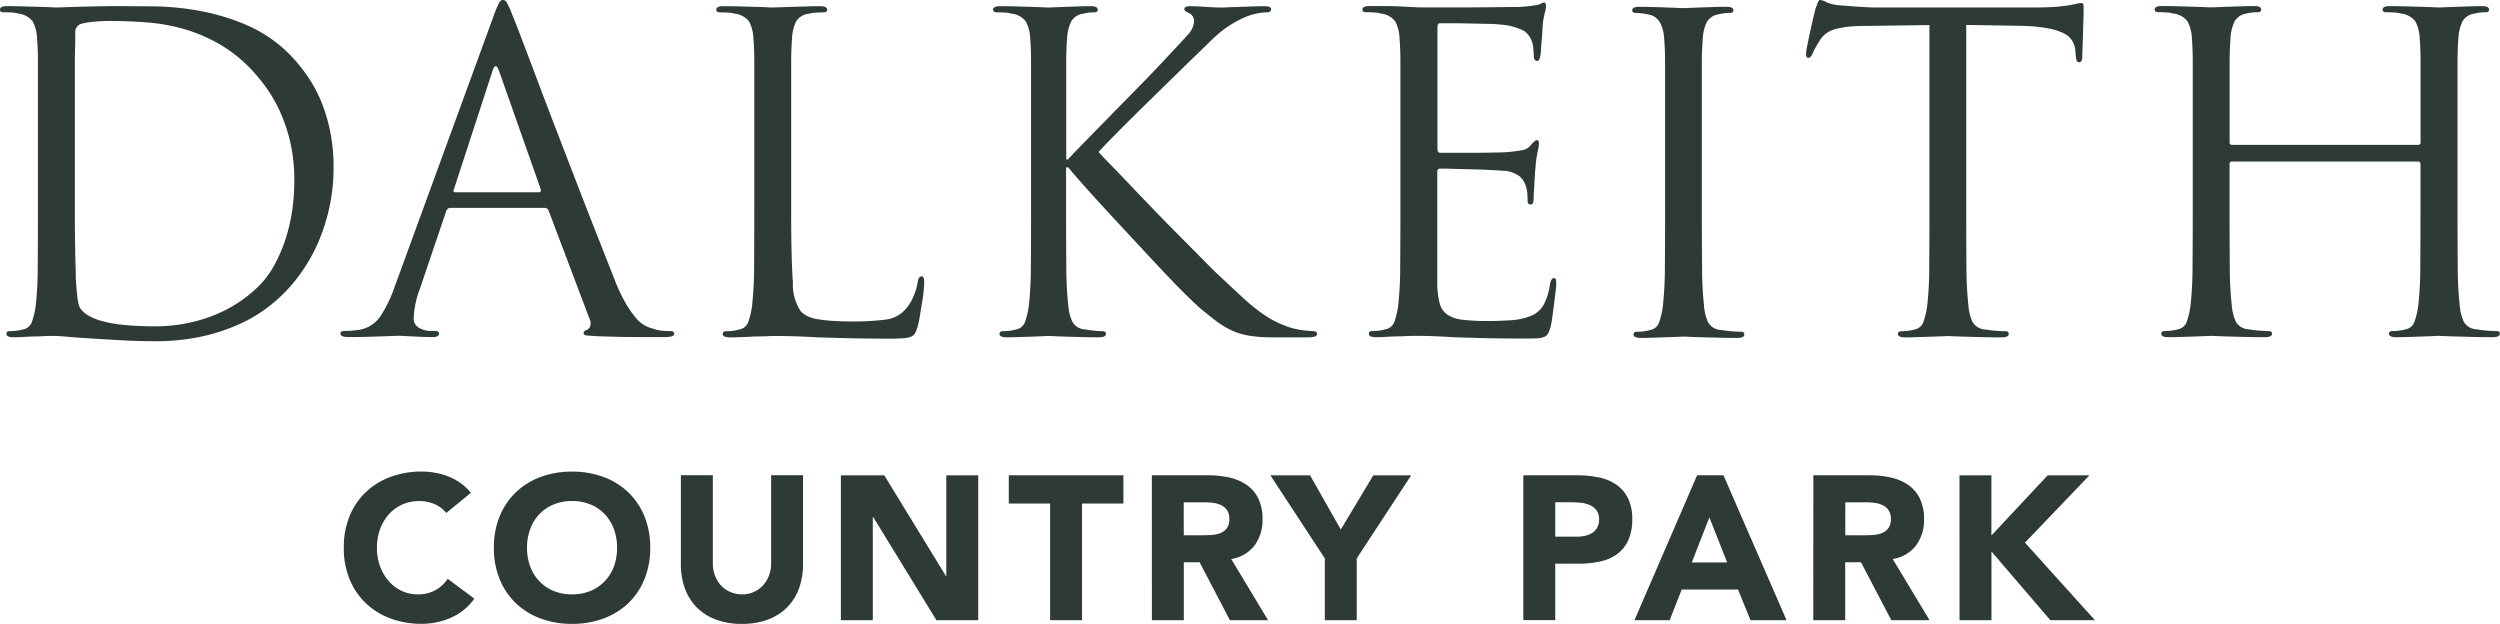
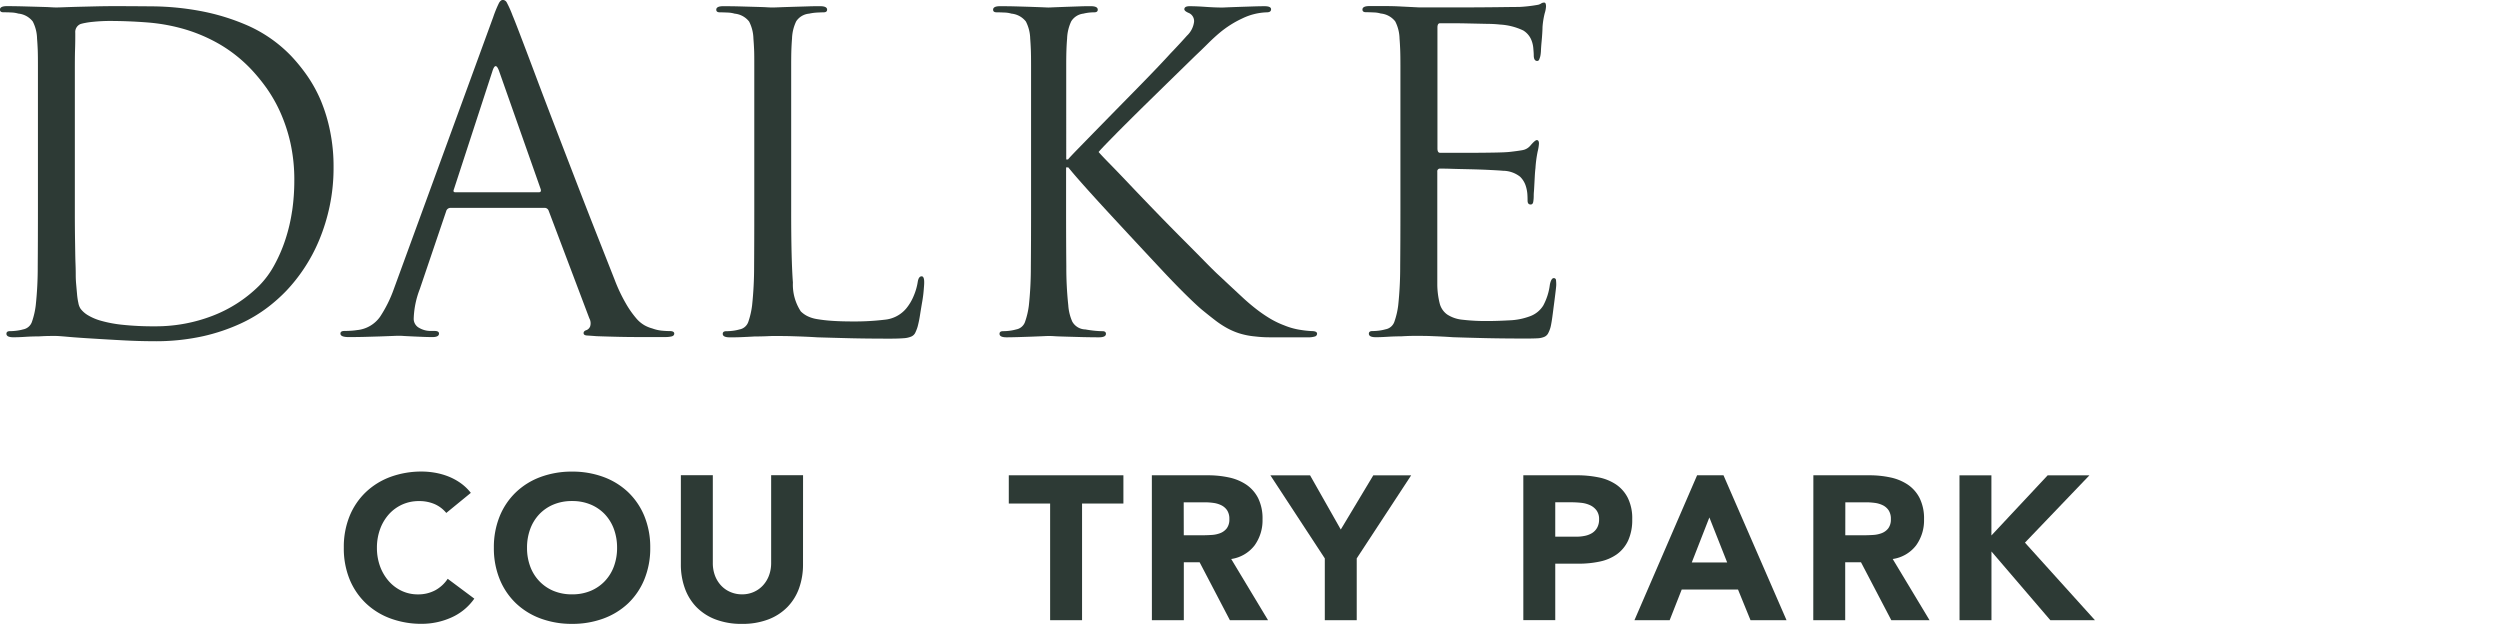
<svg xmlns="http://www.w3.org/2000/svg" data-name="Group 3" viewBox="0 0 174 43.422">
  <g fill="#2d3a35" data-name="Group 1">
    <path d="M22.328 6.995a9.626 9.626 0 0 0-.946-1.722 12.033 12.033 0 0 0-1.112-1.372 9.585 9.585 0 0 0-3.018-2.118A15.112 15.112 0 0 0 13.93.763a19.072 19.072 0 0 0-3.216-.32Q9.174.429 8.047.427c-.468 0-.925.006-1.372.016L5.44.473q-.564.016-.975.031c-.275.011-.453.015-.533.015-.042 0-.179 0-.412-.015s-.518-.02-.854-.031L1.584.443a47.651 47.651 0 0 0-1.1-.016c-.325 0-.488.082-.488.244 0 .121.081.184.244.184.142 0 .32 0 .533.014a1.977 1.977 0 0 1 .5.076 1.455 1.455 0 0 1 1.006.549 2.707 2.707 0 0 1 .3 1.19c.02.243.036.5.047.778s.014.645.014 1.112v10.058q0 2.2-.014 3.917a24.636 24.636 0 0 1-.138 2.7 5.428 5.428 0 0 1-.258 1.129.8.8 0 0 1-.625.549 2.878 2.878 0 0 1-.457.09 3.464 3.464 0 0 1-.457.031c-.163 0-.244.061-.244.183 0 .162.163.243.488.243.222 0 .5-.009.823-.03s.641-.031.946-.031c.323-.02.6-.03.823-.03h.4c.081 0 .354.019.823.061s1.036.081 1.707.121q.975.061 2.118.123a41.79 41.79 0 0 0 2.118.061 15.283 15.283 0 0 0 3.445-.35 13.162 13.162 0 0 0 2.622-.885 10.074 10.074 0 0 0 1.9-1.143 11.3 11.3 0 0 0 1.264-1.129 11.5 11.5 0 0 0 1.235-1.554 11.579 11.579 0 0 0 1.051-1.966 13.177 13.177 0 0 0 .732-2.362 12.99 12.99 0 0 0 .274-2.714 12.251 12.251 0 0 0-.244-2.53 11.281 11.281 0 0 0-.644-2.121Zm-2 7.7a11.782 11.782 0 0 1-.473 2 10.468 10.468 0 0 1-.777 1.784 6.281 6.281 0 0 1-1.036 1.4 9.356 9.356 0 0 1-3.247 2.1 10.944 10.944 0 0 1-4.007.732 20.233 20.233 0 0 1-2.27-.107 8.746 8.746 0 0 1-1.524-.289 3.68 3.68 0 0 1-.916-.4 1.79 1.79 0 0 1-.471-.428 1.067 1.067 0 0 1-.152-.4 4.577 4.577 0 0 1-.092-.608l-.061-.686a7.455 7.455 0 0 1-.031-.625c0-.143 0-.417-.016-.824s-.02-.9-.03-1.493-.016-1.25-.016-1.981V5.054c0-.608 0-1.159.016-1.645s.014-.863.014-1.127a.6.6 0 0 1 .367-.61 2.856 2.856 0 0 1 .32-.076 5.265 5.265 0 0 1 .533-.076 11.813 11.813 0 0 1 1.128-.062c.914 0 1.813.037 2.7.107a12.813 12.813 0 0 1 2.577.473 11.179 11.179 0 0 1 2.438 1.051 9.988 9.988 0 0 1 2.255 1.815 12.579 12.579 0 0 1 .976 1.2 10.053 10.053 0 0 1 .96 1.675 11.256 11.256 0 0 1 .717 2.151 11.864 11.864 0 0 1 .274 2.651 14.482 14.482 0 0 1-.153 2.11Z" data-name="Path 14" />
    <path d="M46.621 23.043a5.78 5.78 0 0 1-.563-.03 2.652 2.652 0 0 1-.655-.152 2.4 2.4 0 0 1-.535-.215 2.188 2.188 0 0 1-.608-.518 6.72 6.72 0 0 1-.7-1.006 11.25 11.25 0 0 1-.778-1.645l-1.143-2.9q-.686-1.735-1.434-3.673t-1.508-3.917q-.763-1.98-1.387-3.642t-1.067-2.819q-.441-1.159-.563-1.434a7.24 7.24 0 0 0-.4-.9.338.338 0 0 0-.274-.2c-.1 0-.194.072-.275.213a8.193 8.193 0 0 0-.4.975l-6.918 18.93a8.9 8.9 0 0 1-.96 1.936 2.216 2.216 0 0 1-1.6.928 4.559 4.559 0 0 1-.459.047 9.279 9.279 0 0 1-.426.014c-.182 0-.274.062-.274.183q0 .243.578.243.548 0 1.1-.014l1.036-.03c.325-.011.6-.022.838-.031s.392-.016.473-.016.218 0 .412.016l.625.031.7.03c.244.009.457.014.641.014q.457 0 .457-.243c0-.121-.1-.183-.3-.183h-.3a1.579 1.579 0 0 1-.778-.213.712.712 0 0 1-.381-.67 6.2 6.2 0 0 1 .426-2.042l1.83-5.4a.316.316 0 0 1 .3-.243h6.555a.293.293 0 0 1 .274.182l2.835 7.5a.724.724 0 0 1 .061.564.468.468 0 0 1-.243.258c-.143.042-.215.112-.215.213s.081.159.244.168.386.025.67.047q.793.028 1.571.045t1.417.014h1.8a1.832 1.832 0 0 0 .426-.044c.121-.031.182-.1.182-.2-.002-.109-.103-.171-.307-.171Zm-9.113-9.662h-5.822c-.121 0-.152-.072-.092-.213l2.683-8.229c.143-.448.294-.448.457 0l2.9 8.229c.036.142-.003.213-.125.213Z" data-name="Path 15" />
    <path d="M64.148 19.231c-.143 0-.235.134-.275.4a4.036 4.036 0 0 1-.272.945 3.417 3.417 0 0 1-.519.883 2.221 2.221 0 0 1-1.51.793 17.513 17.513 0 0 1-2.179.121q-.882 0-1.507-.045a10.287 10.287 0 0 1-1.037-.121 2.341 2.341 0 0 1-.672-.215 1.8 1.8 0 0 1-.442-.32 3.4 3.4 0 0 1-.549-2.011q-.121-1.614-.12-4.968V4.573q0-.7.014-1.112c.011-.275.025-.533.045-.778a2.988 2.988 0 0 1 .291-1.2 1.2 1.2 0 0 1 .9-.533 3.361 3.361 0 0 1 .563-.076c.194-.009.341-.016.442-.016.162 0 .246-.061.246-.184 0-.162-.162-.243-.49-.243-.222 0-.513 0-.866.014l-1.053.031c-.345.011-.651.02-.916.031s-.415.015-.457.015-.177 0-.409-.015-.518-.02-.854-.031L51.44.445a47.48 47.48 0 0 0-1.1-.014c-.323 0-.488.081-.488.243 0 .123.081.184.246.184.141 0 .32.006.532.016a1.913 1.913 0 0 1 .5.076 1.456 1.456 0 0 1 1.008.549 2.724 2.724 0 0 1 .3 1.188c.02.244.036.5.048.778s.012.645.012 1.112v10.06q0 2.2-.012 3.916a25.373 25.373 0 0 1-.14 2.7 5.639 5.639 0 0 1-.257 1.128.8.8 0 0 1-.627.549 2.907 2.907 0 0 1-.457.092 3.735 3.735 0 0 1-.456.03c-.165 0-.246.062-.246.183 0 .163.162.244.49.244.222 0 .49 0 .806-.014s.625-.028.931-.047c.3 0 .572-.006.807-.016s.379-.016.44-.016c.449 0 .916 0 1.4.016s1.059.034 1.707.076c.652.02 1.381.04 2.194.061s1.77.031 2.864.031c.406 0 .728-.011.963-.031a1.543 1.543 0 0 0 .532-.121.55.55 0 0 0 .258-.244 2.9 2.9 0 0 0 .168-.426 7.347 7.347 0 0 0 .168-.809c.05-.314.1-.625.154-.93s.086-.578.106-.823.033-.406.033-.487c.009-.315-.055-.468-.176-.468Z" data-name="Path 16" />
    <path d="M91.277 23.043a7.2 7.2 0 0 1-.717-.076 4.883 4.883 0 0 1-1.174-.32 6.211 6.211 0 0 1-.959-.457 9.913 9.913 0 0 1-.9-.608 14.3 14.3 0 0 1-1.113-.945q-.625-.579-1.569-1.463-.305-.275-.991-.975t-1.555-1.569q-.868-.87-1.813-1.846t-1.768-1.843q-.823-.87-1.448-1.508t-.807-.854c.1-.121.319-.356.655-.7s.731-.748 1.19-1.205.944-.939 1.462-1.446l1.463-1.432 1.219-1.19.717-.7q.518-.488.914-.885c.264-.263.522-.5.776-.715a7.264 7.264 0 0 1 .764-.563 7.057 7.057 0 0 1 .838-.459 4.2 4.2 0 0 1 1.706-.426c.2 0 .3-.072.3-.213s-.151-.213-.457-.213q-.273 0-.746.014c-.316.011-.63.022-.945.031l-.823.03c-.233.011-.37.017-.412.017-.364 0-.76-.017-1.188-.047s-.792-.045-1.1-.045c-.244 0-.365.072-.365.213 0 .081.092.162.275.244a.615.615 0 0 1 .4.639 1.6 1.6 0 0 1-.5.961q-.5.565-1.143 1.233c-.183.205-.473.515-.869.932s-.843.879-1.34 1.386l-1.571 1.6-1.522 1.555-1.205 1.235c-.334.345-.543.568-.624.67h-.123V4.572q0-.7.016-1.112c.009-.275.025-.533.045-.778a3.066 3.066 0 0 1 .289-1.2 1.154 1.154 0 0 1 .84-.533 3.27 3.27 0 0 1 .442-.076 4.03 4.03 0 0 1 .32-.016c.162 0 .243-.061.243-.183 0-.162-.163-.243-.487-.243-.224 0-.493 0-.809.014l-.914.031-.793.03c-.233.011-.379.017-.44.017-.042 0-.179-.006-.412-.017l-.823-.03-1.037-.031a45.241 45.241 0 0 0-1.082-.014c-.325 0-.487.081-.487.243 0 .123.081.183.244.183.141 0 .319.006.532.016a1.854 1.854 0 0 1 .5.076 1.448 1.448 0 0 1 1.006.549 2.736 2.736 0 0 1 .3 1.188c.02.244.034.5.045.778s.015.645.015 1.112v10.06q0 2.195-.015 3.916a25.114 25.114 0 0 1-.137 2.7 5.406 5.406 0 0 1-.26 1.127.8.8 0 0 1-.624.549 3.083 3.083 0 0 1-.457.092 3.722 3.722 0 0 1-.459.03c-.162 0-.243.062-.243.183 0 .163.163.244.487.244.224 0 .493-.006.809-.015l.914-.03.778-.031c.222-.011.365-.016.426-.016s.208 0 .442.016.513.02.838.031l1.082.03c.4.009.778.015 1.143.015.325 0 .488-.081.488-.244 0-.121-.082-.183-.244-.183-.143 0-.32-.009-.533-.03s-.432-.051-.656-.092a1.064 1.064 0 0 1-.913-.549 3.367 3.367 0 0 1-.275-1.127 24.689 24.689 0 0 1-.137-2.7q-.016-1.721-.016-3.916v-2.987h.152q.366.457 1.1 1.28t1.662 1.829q.931 1.008 1.935 2.087t1.906 2.043q.9.961 1.631 1.676t1.065.991q.487.4.9.717a6.456 6.456 0 0 0 .823.547 4.821 4.821 0 0 0 .885.383 5.221 5.221 0 0 0 1.081.213 8.406 8.406 0 0 0 .977.061h2.681a1.535 1.535 0 0 0 .533-.061.2.2 0 0 0 .137-.183c.004-.13-.128-.189-.391-.189Z" data-name="Path 17" />
    <path d="M108.144 19.356c-.121 0-.213.152-.274.457a4.13 4.13 0 0 1-.457 1.448 1.816 1.816 0 0 1-.914.746 4.571 4.571 0 0 1-1.463.289c-.569.031-1.056.047-1.463.047a13.962 13.962 0 0 1-1.8-.092 2.352 2.352 0 0 1-1.053-.365 1.354 1.354 0 0 1-.516-.764 5.633 5.633 0 0 1-.168-1.28v-7.894a.187.187 0 0 1 .213-.213c.121 0 .381 0 .778.014s.823.02 1.28.031.9.025 1.341.047.757.04.961.059a1.949 1.949 0 0 1 1.188.412 1.562 1.562 0 0 1 .4.655 2.456 2.456 0 0 1 .106.535c.011.152.016.309.016.471q0 .275.215.275c.1 0 .162-.065.182-.2a2.549 2.549 0 0 0 .031-.381c0-.062 0-.168.014-.32s.02-.325.031-.519l.031-.579c.011-.193.025-.37.045-.533a8.267 8.267 0 0 1 .154-1.159 3.061 3.061 0 0 0 .09-.549c0-.162-.051-.243-.152-.243q-.121 0-.457.395a.929.929 0 0 1-.549.306c-.224.04-.518.081-.885.121-.182.02-.518.036-1 .045s-1.006.016-1.555.016h-2.286c-.123 0-.182-.1-.182-.306V1.917c0-.2.059-.3.182-.3h.7q.609 0 1.311.016l1.34.029a7.916 7.916 0 0 1 .824.047 4.328 4.328 0 0 1 1.614.411 1.394 1.394 0 0 1 .549.625 1.927 1.927 0 0 1 .152.61c.02.224.031.387.031.488q0 .4.243.4a.149.149 0 0 0 .138-.107 1.579 1.579 0 0 0 .076-.229 2.383 2.383 0 0 0 .045-.412c.009-.193.025-.4.045-.608s.036-.412.047-.6.016-.314.016-.4a5.594 5.594 0 0 1 .152-.961 1.944 1.944 0 0 0 .092-.473c0-.183-.042-.274-.123-.274a.376.376 0 0 0-.213.061.678.678 0 0 1-.213.092 10.245 10.245 0 0 1-1.311.152q-.275 0-1.358.014t-2.331.017h-3.292L97.513.453c-.347-.02-.711-.03-1.1-.03h-1.1c-.325 0-.487.081-.487.243 0 .123.081.183.244.183.141 0 .32.006.532.016a1.858 1.858 0 0 1 .5.076 1.448 1.448 0 0 1 1.006.549 2.737 2.737 0 0 1 .3 1.188c.02.244.034.5.045.778s.016.645.016 1.112v10.06q0 2.195-.016 3.916a25.106 25.106 0 0 1-.137 2.7 5.412 5.412 0 0 1-.26 1.127.8.8 0 0 1-.624.549 3.061 3.061 0 0 1-.459.092 3.714 3.714 0 0 1-.457.03c-.162 0-.243.062-.243.184 0 .163.163.244.487.244.224 0 .5-.011.824-.031s.639-.03.944-.03c.325-.02.6-.031.824-.031h.395c.224 0 .529 0 .914.016s.874.034 1.463.076q.884.03 2.149.061t3 .031c.3 0 .549-.006.733-.016a1.4 1.4 0 0 0 .456-.092.55.55 0 0 0 .274-.229 2.038 2.038 0 0 0 .183-.457c.04-.162.081-.4.123-.7s.079-.614.121-.928.076-.6.107-.854.045-.412.045-.473a2.839 2.839 0 0 0-.016-.3.151.151 0 0 0-.155-.157Z" data-name="Path 18" />
-     <path d="M121.161 23.088a8.69 8.69 0 0 1-.624-.03 7.233 7.233 0 0 1-.748-.092 1.068 1.068 0 0 1-.913-.549 3.377 3.377 0 0 1-.275-1.127 25.115 25.115 0 0 1-.137-2.7q-.016-1.721-.016-3.917V4.617c0-.466 0-.838.016-1.112s.025-.533.047-.777a3 3 0 0 1 .289-1.205 1.149 1.149 0 0 1 .838-.532 3.246 3.246 0 0 1 .442-.076c.11-.011.218-.016.32-.016.162 0 .243-.062.243-.184 0-.162-.163-.244-.487-.244-.224 0-.5 0-.823.016l-.945.031-.807.03c-.235.011-.372.016-.412.016s-.177 0-.412-.016l-.807-.03c-.3-.011-.631-.02-.975-.031s-.641-.016-.883-.016c-.327 0-.488.082-.488.244 0 .121.079.184.243.184.1 0 .246.011.428.03a3.986 3.986 0 0 1 .518.092c.63.142.977.712 1.037 1.708.019.244.034.5.045.777s.016.645.016 1.112v10.058q0 2.2-.016 3.917a25.142 25.142 0 0 1-.137 2.7 5.539 5.539 0 0 1-.26 1.127.8.8 0 0 1-.625.549 3.026 3.026 0 0 1-.456.092 3.729 3.729 0 0 1-.459.03c-.162 0-.243.062-.243.184 0 .162.162.243.487.243.224 0 .5 0 .823-.014l.945-.031c.3-.009.574-.02.807-.03s.372-.016.412-.016.177 0 .412.016.527.02.883.03l1.174.031c.428.011.852.014 1.28.014.325 0 .488-.081.488-.243 0-.125-.082-.187-.245-.187Z" data-name="Path 19" />
-     <path d="M144.862.213a1.619 1.619 0 0 0-.3.045c-.145.031-.325.067-.55.107q-.364.061-.9.106t-1.263.047h-11.433c-.182 0-.518-.016-1-.047s-.955-.065-1.4-.106a2.586 2.586 0 0 1-.9-.213 1.053 1.053 0 0 0-.44-.152c-.064 0-.117.072-.17.213l-.138.365c-.02.061-.064.244-.137.549s-.146.639-.227 1.006-.154.706-.215 1.02a4.45 4.45 0 0 0-.09.6c0 .182.05.274.151.274.124 0 .225-.1.306-.3a3.423 3.423 0 0 1 .168-.35c.071-.132.188-.331.351-.594a1.825 1.825 0 0 1 .426-.459 1.883 1.883 0 0 1 .609-.289 5.59 5.59 0 0 1 .868-.168 10.242 10.242 0 0 1 1.2-.061l4.511-.061v12.893q0 2.195-.014 3.917a25.045 25.045 0 0 1-.137 2.7 5.746 5.746 0 0 1-.26 1.129.806.806 0 0 1-.627.549 2.861 2.861 0 0 1-.457.09 3.4 3.4 0 0 1-.456.031c-.165 0-.243.061-.243.183 0 .162.162.243.487.243.224 0 .5 0 .823-.014l.944-.031.809-.029c.235-.011.37-.017.411-.017s.177.006.412.017.527.019.883.029l1.174.031c.426.009.855.014 1.28.014q.49 0 .49-.243c0-.123-.082-.183-.247-.183-.142 0-.348-.009-.624-.031a6.763 6.763 0 0 1-.746-.09 1.069 1.069 0 0 1-.913-.549 3.376 3.376 0 0 1-.277-1.129 25.094 25.094 0 0 1-.137-2.7q-.014-1.722-.014-3.917V1.737l3.841.061a11.6 11.6 0 0 1 1.813.168 4.3 4.3 0 0 1 1.129.35 1.445 1.445 0 0 1 .592.518 1.558 1.558 0 0 1 .215.641l.03.336a1.529 1.529 0 0 0 .076.426.17.17 0 0 0 .166.092c.145 0 .215-.132.215-.4 0-.081.006-.26.016-.533l.031-.93.03-1.036c.01-.346.016-.63.016-.854a1.773 1.773 0 0 0-.016-.26c-.015-.067-.062-.103-.142-.103Z" data-name="Path 20" />
-     <path d="M173.756 23.043c-.143 0-.35-.009-.625-.031a6.8 6.8 0 0 1-.746-.09 1.072 1.072 0 0 1-.914-.549 3.375 3.375 0 0 1-.275-1.129 24.679 24.679 0 0 1-.137-2.7q-.014-1.721-.016-3.917V4.572c0-.468.006-.838.016-1.112s.025-.535.045-.778a3.079 3.079 0 0 1 .289-1.205 1.158 1.158 0 0 1 .84-.533 3.826 3.826 0 0 1 .442-.076c.112-.009.218-.014.32-.014.162 0 .244-.062.244-.184 0-.163-.163-.244-.488-.244-.224 0-.5.006-.823.016l-.945.03-.807.031c-.235.011-.372.015-.412.015s-.177 0-.412-.015-.518-.02-.854-.031l-1.081-.03a47.893 47.893 0 0 0-1.1-.016c-.325 0-.487.081-.487.244 0 .121.081.184.243.184.143 0 .32 0 .533.014a2 2 0 0 1 .5.076 1.458 1.458 0 0 1 1.006.549 2.749 2.749 0 0 1 .3 1.19c.02.243.034.5.045.778s.014.644.014 1.112v5.328a.161.161 0 0 1-.182.184h-12.924a.163.163 0 0 1-.183-.184V4.567q0-.7.017-1.112c.009-.275.025-.535.045-.778a3.026 3.026 0 0 1 .289-1.205 1.155 1.155 0 0 1 .838-.533 3.886 3.886 0 0 1 .442-.076q.168-.014.322-.014c.162 0 .243-.062.243-.184 0-.163-.163-.244-.488-.244-.222 0-.5.006-.823.016l-.944.03-.809.031c-.233.011-.37.015-.411.015s-.179 0-.412-.015-.518-.02-.854-.031l-1.082-.03a47.812 47.812 0 0 0-1.1-.016c-.325 0-.488.081-.488.244 0 .121.081.184.244.184.141 0 .32 0 .533.014a1.977 1.977 0 0 1 .5.076 1.45 1.45 0 0 1 1.006.549 2.727 2.727 0 0 1 .306 1.19c.019.243.034.5.044.778s.016.644.016 1.112v10.058q0 2.2-.016 3.917a24.7 24.7 0 0 1-.137 2.7 5.537 5.537 0 0 1-.258 1.129.806.806 0 0 1-.625.549 2.914 2.914 0 0 1-.457.09 3.463 3.463 0 0 1-.457.031c-.163 0-.244.061-.244.183 0 .162.162.243.488.243.222 0 .5 0 .823-.014l.945-.031.807-.03c.233-.011.37-.017.412-.017s.177.006.411.017.529.019.885.03l1.173.031c.428.009.854.014 1.281.014.323 0 .487-.081.487-.243 0-.123-.081-.183-.244-.183-.141 0-.35-.009-.625-.031a6.847 6.847 0 0 1-.746-.09 1.074 1.074 0 0 1-.914-.549 3.381 3.381 0 0 1-.274-1.129 24.322 24.322 0 0 1-.137-2.7q-.016-1.721-.017-3.917v-3.2a.163.163 0 0 1 .183-.184h12.924a.161.161 0 0 1 .182.184v3.2q0 2.2-.014 3.917a25.073 25.073 0 0 1-.137 2.7 5.428 5.428 0 0 1-.26 1.129.8.8 0 0 1-.625.549 2.878 2.878 0 0 1-.457.09 3.446 3.446 0 0 1-.457.031c-.163 0-.243.061-.243.183 0 .162.162.243.487.243.224 0 .5 0 .824-.014l.944-.031.807-.03c.235-.011.372-.017.412-.017s.177.006.412.017.527.019.883.03l1.174.031c.426.009.854.014 1.28.014.325 0 .488-.081.488-.243.016-.124-.065-.182-.228-.182Z" data-name="Path 21" />
  </g>
  <path fill="#2d3a35" d="M31.061 35.701a2.19 2.19 0 0 0-.806-.613 2.689 2.689 0 0 0-1.1-.213 2.8 2.8 0 0 0-1.16.241 2.81 2.81 0 0 0-.927.676 3.18 3.18 0 0 0-.613 1.033 3.744 3.744 0 0 0-.221 1.3 3.732 3.732 0 0 0 .221 1.3 3.264 3.264 0 0 0 .606 1.025 2.767 2.767 0 0 0 .9.676 2.617 2.617 0 0 0 1.12.243 2.517 2.517 0 0 0 1.211-.285 2.435 2.435 0 0 0 .868-.8l1.852 1.381a3.855 3.855 0 0 1-1.623 1.325 5.04 5.04 0 0 1-2.023.428 6.213 6.213 0 0 1-2.18-.37 4.974 4.974 0 0 1-1.723-1.062 4.822 4.822 0 0 1-1.134-1.673 5.7 5.7 0 0 1-.4-2.194 5.69 5.69 0 0 1 .4-2.193 4.814 4.814 0 0 1 1.134-1.675 5 5 0 0 1 1.723-1.062 6.248 6.248 0 0 1 2.18-.369 5.246 5.246 0 0 1 .89.078 4.784 4.784 0 0 1 .913.249 4.062 4.062 0 0 1 .861.456 3.415 3.415 0 0 1 .74.7Z" data-name="Path 22" />
  <path fill="#2d3a35" d="M34.373 38.123a5.7 5.7 0 0 1 .406-2.194 4.833 4.833 0 0 1 1.134-1.673 4.96 4.96 0 0 1 1.723-1.062 6.207 6.207 0 0 1 2.18-.37 6.209 6.209 0 0 1 2.178.37 5 5 0 0 1 1.725 1.062 4.847 4.847 0 0 1 1.132 1.673 5.7 5.7 0 0 1 .406 2.194 5.687 5.687 0 0 1-.406 2.193 4.845 4.845 0 0 1-1.132 1.676 5.012 5.012 0 0 1-1.725 1.059 6.209 6.209 0 0 1-2.178.37 6.207 6.207 0 0 1-2.18-.37 4.978 4.978 0 0 1-1.723-1.059 4.831 4.831 0 0 1-1.134-1.676 5.693 5.693 0 0 1-.406-2.193m2.308 0a3.673 3.673 0 0 0 .221 1.3 2.957 2.957 0 0 0 .634 1.025 2.906 2.906 0 0 0 .989.678 3.306 3.306 0 0 0 1.291.241 3.3 3.3 0 0 0 1.289-.241 2.9 2.9 0 0 0 .989-.678 2.982 2.982 0 0 0 .634-1.025 3.707 3.707 0 0 0 .221-1.3 3.748 3.748 0 0 0-.221-1.3 3.016 3.016 0 0 0-.634-1.033 2.9 2.9 0 0 0-.989-.676 3.3 3.3 0 0 0-1.289-.242 3.307 3.307 0 0 0-1.291.242 2.9 2.9 0 0 0-.989.676 2.991 2.991 0 0 0-.634 1.033 3.712 3.712 0 0 0-.221 1.3" data-name="Path 23" />
  <path fill="#2d3a35" d="M55.89 39.276a4.868 4.868 0 0 1-.271 1.653 3.623 3.623 0 0 1-.806 1.311 3.687 3.687 0 0 1-1.331.869 5.015 5.015 0 0 1-1.838.313 5.049 5.049 0 0 1-1.851-.313 3.694 3.694 0 0 1-1.333-.869 3.643 3.643 0 0 1-.8-1.311 4.834 4.834 0 0 1-.272-1.653v-6.2h2.224v6.111a2.456 2.456 0 0 0 .148.868 2.1 2.1 0 0 0 .421.69 1.885 1.885 0 0 0 .648.456 2.008 2.008 0 0 0 .818.165 1.97 1.97 0 0 0 .813-.165 1.9 1.9 0 0 0 .641-.456 2.072 2.072 0 0 0 .42-.69 2.46 2.46 0 0 0 .151-.868v-6.111h2.221Z" data-name="Path 24" />
-   <path fill="#2d3a35" d="M58.525 33.081h3.02l4.289 7.009h.028v-7.009h2.222v10.085h-2.909l-4.4-7.18h-.028v7.18h-2.222Z" data-name="Path 25" />
  <path fill="#2d3a35" d="M73.089 35.046h-2.877V33.08h7.977v1.966h-2.878v8.119h-2.222Z" data-name="Path 26" />
  <path fill="#2d3a35" d="M80.169 33.08h3.9a6.9 6.9 0 0 1 1.46.149 3.463 3.463 0 0 1 1.21.5 2.505 2.505 0 0 1 .827.941 3.194 3.194 0 0 1 .306 1.474 2.978 2.978 0 0 1-.555 1.818 2.505 2.505 0 0 1-1.625.945l2.564 4.259h-2.655l-2.107-4.031h-1.1v4.031h-2.222Zm2.222 4.174h1.311c.2 0 .411-.008.634-.022a1.969 1.969 0 0 0 .6-.128 1.053 1.053 0 0 0 .448-.334 1.018 1.018 0 0 0 .179-.642 1.068 1.068 0 0 0-.157-.613 1.052 1.052 0 0 0-.4-.348 1.788 1.788 0 0 0-.555-.165 4.608 4.608 0 0 0-.613-.042h-1.452Z" data-name="Path 27" />
  <path fill="#2d3a35" d="m92.206 38.864-3.788-5.783h2.762l2.138 3.774 2.264-3.774h2.636l-3.79 5.783v4.3h-2.222Z" data-name="Path 28" />
  <path fill="#2d3a35" d="M106.023 33.08h3.746a7.411 7.411 0 0 1 1.482.143 3.359 3.359 0 0 1 1.218.491 2.473 2.473 0 0 1 .826.939 3.208 3.208 0 0 1 .308 1.488 3.442 3.442 0 0 1-.285 1.482 2.463 2.463 0 0 1-.784.955 3.173 3.173 0 0 1-1.183.505 6.938 6.938 0 0 1-1.482.149h-1.623v3.931h-2.222Zm2.222 4.273h1.482a2.8 2.8 0 0 0 .577-.058 1.542 1.542 0 0 0 .5-.191 1.032 1.032 0 0 0 .355-.372 1.166 1.166 0 0 0 .137-.591 1 1 0 0 0-.179-.619 1.179 1.179 0 0 0-.456-.364 1.937 1.937 0 0 0-.62-.163 6.424 6.424 0 0 0-.655-.036h-1.14Z" data-name="Path 29" />
  <path fill="#2d3a35" d="M118.118 33.08h1.837l4.388 10.086h-2.507l-.871-2.137h-3.917l-.84 2.137h-2.451Zm.854 2.934-1.225 3.135h2.465Z" data-name="Path 30" />
  <path fill="#2d3a35" d="M126.21 33.08h3.9a6.9 6.9 0 0 1 1.46.149 3.471 3.471 0 0 1 1.211.5 2.5 2.5 0 0 1 .826.941 3.194 3.194 0 0 1 .306 1.474 2.968 2.968 0 0 1-.555 1.818 2.5 2.5 0 0 1-1.625.945l2.564 4.259h-2.662l-2.109-4.031h-1.1v4.031h-2.222Zm2.222 4.174h1.311c.2 0 .411-.008.634-.022a1.97 1.97 0 0 0 .6-.128 1.052 1.052 0 0 0 .448-.334 1.018 1.018 0 0 0 .179-.642 1.067 1.067 0 0 0-.157-.613 1.058 1.058 0 0 0-.4-.348 1.8 1.8 0 0 0-.555-.165 4.649 4.649 0 0 0-.614-.042h-1.443Z" data-name="Path 31" />
  <path fill="#2d3a35" d="M136.38 33.081h2.222v4.188l3.917-4.188h2.906l-4.488 4.687 4.874 5.4h-3.105l-4.1-4.785v4.785h-2.222Z" data-name="Path 32" />
</svg>